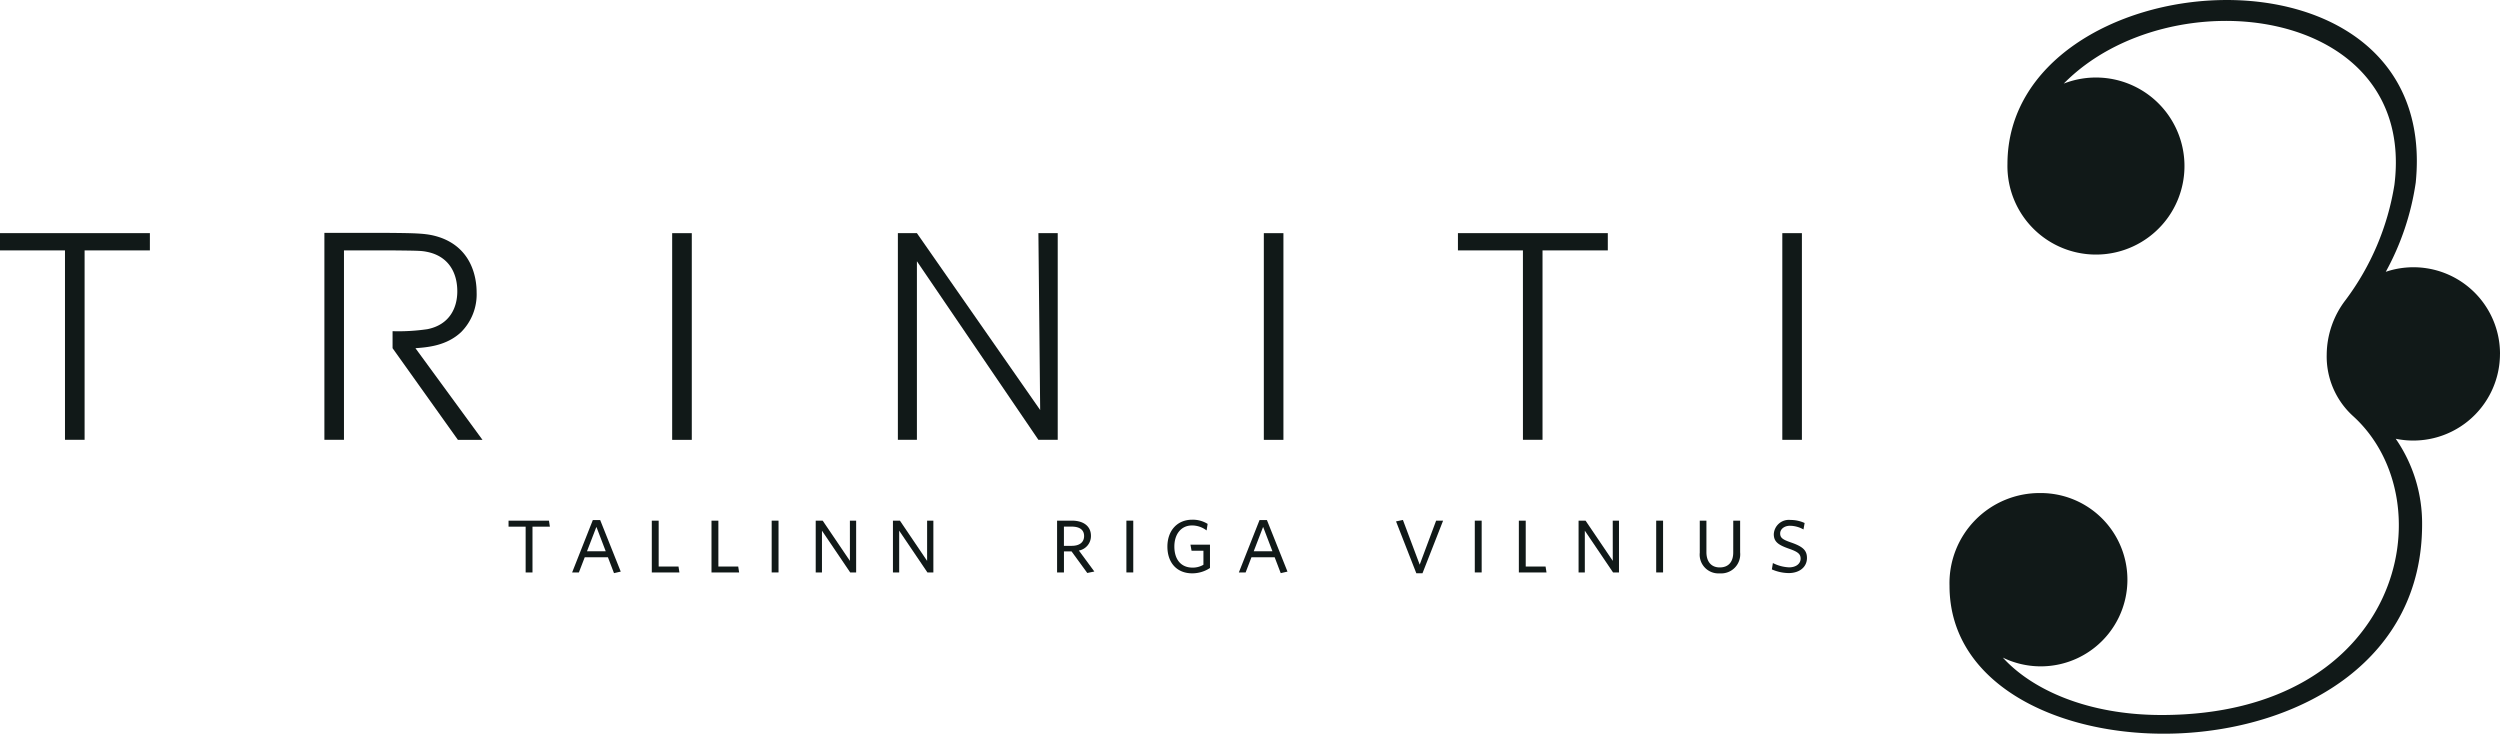
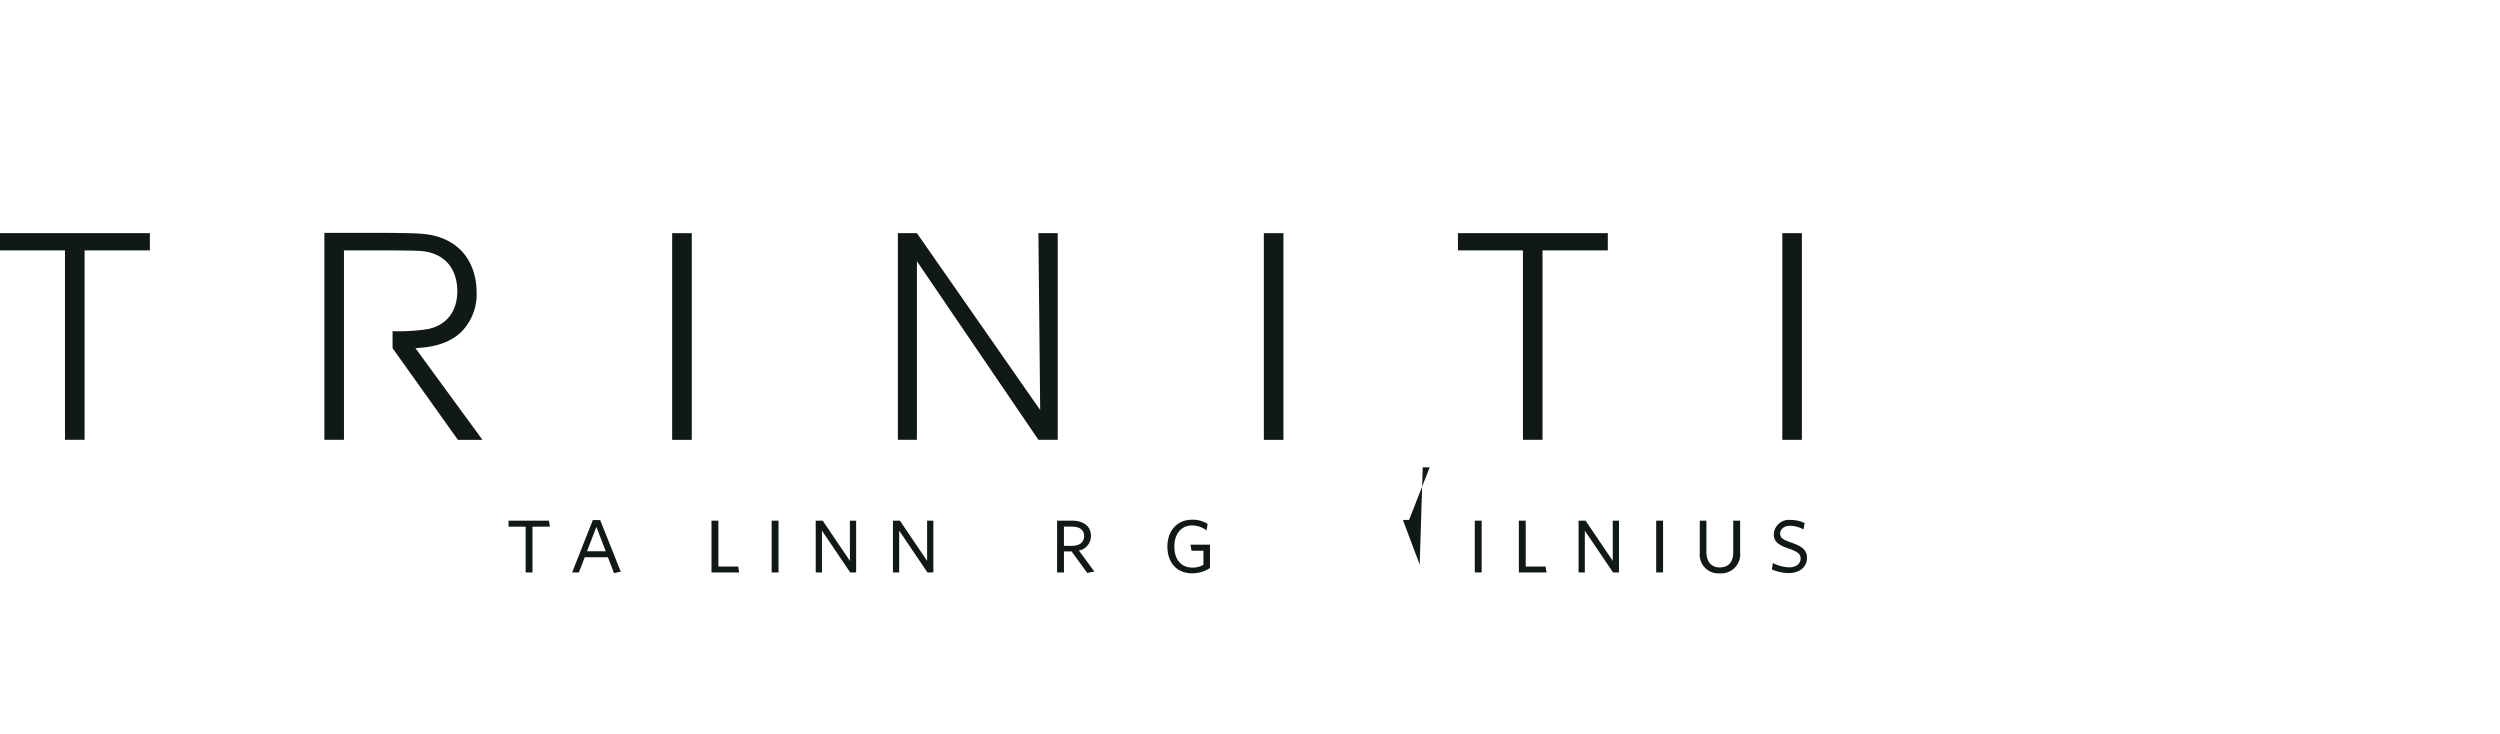
<svg xmlns="http://www.w3.org/2000/svg" width="400.041" height="117.405" viewBox="0 0 400.041 117.405">
  <g id="triniti-logo-en" transform="translate(-1.139 -1.344)">
    <g id="Group_81" data-name="Group 81" transform="translate(1.138 38.606)">
      <path id="Path_3" data-name="Path 3" d="M62.615,64.283v.968h2.736v7.32h1.095v-7.32h2.784l-.148-.968Z" transform="translate(18.762 -18.233)" fill="#111918" />
      <path id="Path_4" data-name="Path 4" d="M73.612,64.211,70.3,72.594h1.08l.935-2.424h3.716L77,72.706l1.079-.246-3.291-8.249Zm-.933,4.994,1.489-3.865H74.2l1.476,3.865Z" transform="translate(21.251 -18.256)" fill="#111918" />
-       <path id="Path_5" data-name="Path 5" d="M81.032,71.62V64.283h-1.1v8.288h4.418l-.146-.95Z" transform="translate(24.368 -18.233)" fill="#111918" />
      <path id="Path_6" data-name="Path 6" d="M88.249,71.62V64.283h-1.1v8.288h4.421l-.147-.95Z" transform="translate(26.704 -18.233)" fill="#111918" />
      <rect id="Rectangle_20" data-name="Rectangle 20" width="1.097" height="8.288" transform="translate(123.481 46.05)" fill="#111918" />
      <path id="Path_7" data-name="Path 7" d="M105.22,70.72l-4.358-6.437H99.748v8.288h1V65.89l4.519,6.681h.95V64.283h-1Z" transform="translate(30.781 -18.233)" fill="#111918" />
      <path id="Path_8" data-name="Path 8" d="M114.552,70.72,110.2,64.283h-1.116v8.288h1V65.89l4.519,6.681h.95V64.283h-1Z" transform="translate(33.802 -18.233)" fill="#111918" />
      <path id="Path_9" data-name="Path 9" d="M134.344,66.708c0-1.492-1.13-2.425-3.062-2.425h-2.357v8.288h1.1V69.2h1.214l2.519,3.456,1.13-.233-2.474-3.356A2.354,2.354,0,0,0,134.344,66.708Zm-4.324,1.6V65.235h1.214c1.357,0,2.015.559,2.015,1.51,0,.931-.641,1.569-2,1.569H130.02Z" transform="translate(40.226 -18.233)" fill="#111918" />
-       <rect id="Rectangle_21" data-name="Rectangle 21" width="1.099" height="8.288" transform="translate(180.243 46.05)" fill="#111918" />
      <path id="Path_10" data-name="Path 10" d="M146.126,69.136h1.9v2.241a3.345,3.345,0,0,1-1.734.458c-1.885,0-2.917-1.34-2.917-3.373,0-2,1.1-3.373,2.816-3.373a3.816,3.816,0,0,1,2.343.8l.164-1.05a4.468,4.468,0,0,0-2.473-.67c-2.392,0-3.964,1.75-3.964,4.307,0,2.539,1.479,4.274,3.98,4.274a5.145,5.145,0,0,0,2.833-.854V68.168H145.95Z" transform="translate(44.543 -18.269)" fill="#111918" />
-       <path id="Path_11" data-name="Path 11" d="M154.209,64.211,150.9,72.594h1.083l.932-2.425h3.716l.968,2.538,1.081-.246-3.291-8.249Zm-.931,4.994,1.488-3.865h.032l1.473,3.865Z" transform="translate(47.339 -18.256)" fill="#111918" />
-       <path id="Path_12" data-name="Path 12" d="M173.686,71.354,171,64.2l-1.1.232,3.246,8.3h.985l3.3-8.421h-1.115Z" transform="translate(53.49 -18.261)" fill="#111918" />
+       <path id="Path_12" data-name="Path 12" d="M173.686,71.354,171,64.2h.985l3.3-8.421h-1.115Z" transform="translate(53.49 -18.261)" fill="#111918" />
      <rect id="Rectangle_22" data-name="Rectangle 22" width="1.1" height="8.288" transform="translate(235.992 46.05)" fill="#111918" />
      <path id="Path_13" data-name="Path 13" d="M185.846,71.62V64.283h-1.1v8.288h4.425l-.15-.95Z" transform="translate(58.296 -18.233)" fill="#111918" />
      <path id="Path_14" data-name="Path 14" d="M197.44,70.72l-4.356-6.437h-1.117v8.288h1V65.89l4.518,6.681h.949V64.283h-1Z" transform="translate(60.632 -18.233)" fill="#111918" />
      <rect id="Rectangle_23" data-name="Rectangle 23" width="1.101" height="8.288" transform="translate(265.019 46.05)" fill="#111918" />
      <path id="Path_15" data-name="Path 15" d="M211.973,69.378c0,1.493-.755,2.391-2.16,2.391s-2.13-.982-2.13-2.438V64.284h-1.066v5.144a3,3,0,0,0,3.2,3.291,3.049,3.049,0,0,0,3.259-3.36V64.284h-1.1Z" transform="translate(65.374 -18.233)" fill="#111918" />
      <path id="Path_16" data-name="Path 16" d="M218.446,67.82c-1.344-.462-1.784-.739-1.784-1.46,0-.671.634-1.23,1.584-1.23a4.5,4.5,0,0,1,2.148.592l.181-1.034A5.388,5.388,0,0,0,218.3,64.2a2.408,2.408,0,0,0-2.657,2.277c0,1.23.74,1.737,2.492,2.344,1.342.474,1.8.819,1.8,1.57,0,.789-.706,1.394-1.848,1.394a6.336,6.336,0,0,1-2.588-.69l-.165,1.018a6.968,6.968,0,0,0,2.684.588c1.755,0,2.933-.981,2.933-2.421C220.95,69.06,220.275,68.455,218.446,67.82Z" transform="translate(68.194 -18.261)" fill="#111918" />
      <rect id="Rectangle_24" data-name="Rectangle 24" width="3.136" height="33.074" transform="translate(202.234 0.048)" fill="#111918" />
      <rect id="Rectangle_25" data-name="Rectangle 25" width="3.135" height="33.072" transform="translate(285.2 0.046)" fill="#111918" />
      <path id="Path_17" data-name="Path 17" d="M1.138,32.292h10.4V62.6h3.138V32.292H25.123V29.529H1.138Z" transform="translate(-1.138 -29.483)" fill="#111918" />
      <rect id="Rectangle_26" data-name="Rectangle 26" width="3.14" height="33.074" transform="translate(107.559 0.048)" fill="#111918" />
      <path id="Path_18" data-name="Path 18" d="M62.231,45.373A8.556,8.556,0,0,0,64.713,39c0-1.641-.376-6.837-5.808-8.76-2.064-.7-3.516-.7-9.278-.749H40.353v33.12h3.133V32.3h7.778c4.171.048,4.593.048,5.526.237,3.236.654,4.829,3.092,4.829,6.323,0,2.667-1.267,5.342-4.779,6.045a31.743,31.743,0,0,1-5.577.323v2.72L61.716,62.614h3.933L54.923,47.95C56.7,47.81,59.839,47.626,62.231,45.373Z" transform="translate(11.556 -29.494)" fill="#111918" />
      <path id="Path_19" data-name="Path 19" d="M187.786,62.6h3.133V32.292h10.447V29.529H177.383v2.763h10.4Z" transform="translate(55.911 -29.483)" fill="#111918" />
      <path id="Path_20" data-name="Path 20" d="M135.258,29.529h-3.091l.282,28.3-19.723-28.3H109.68V62.6h3.046V34.027L132.167,62.6h3.091Z" transform="translate(33.996 -29.483)" fill="#111918" />
    </g>
-     <path id="logo" d="M324.895,57.977a13.848,13.848,0,0,0-18.279-13.14,42.266,42.266,0,0,0,4.792-14.264c4.146-41.229-65.33-35.7-65.33-2.962a14.165,14.165,0,1,0,9.009-12.891C272.061-2.515,311.6,2.2,308,30.91a41.7,41.7,0,0,1-7.8,18.422,14.5,14.5,0,0,0-3.035,8.739,12.866,12.866,0,0,0,4.286,9.916c15.027,13.764,7.619,47.769-30.719,47.769-11.786,0-20.7-4.023-25.392-9.184A13.865,13.865,0,1,0,251.4,80.241a14.416,14.416,0,0,0-14.592,14.851c0,32.846,75.621,33.217,75.621-9.814a23.765,23.765,0,0,0-4.221-13.725,13.874,13.874,0,0,0,16.682-13.576" transform="translate(76.286)" fill="#111918" />
  </g>
</svg>